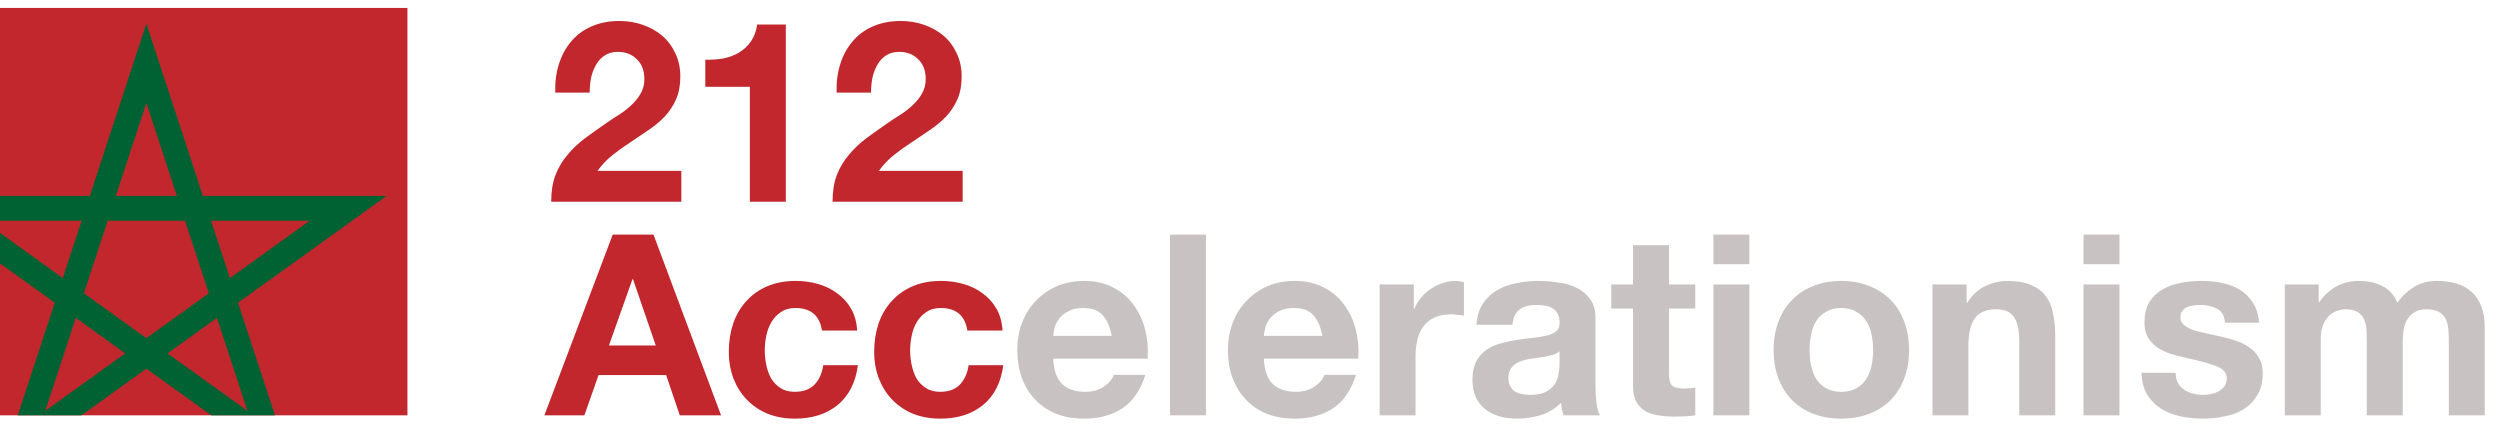
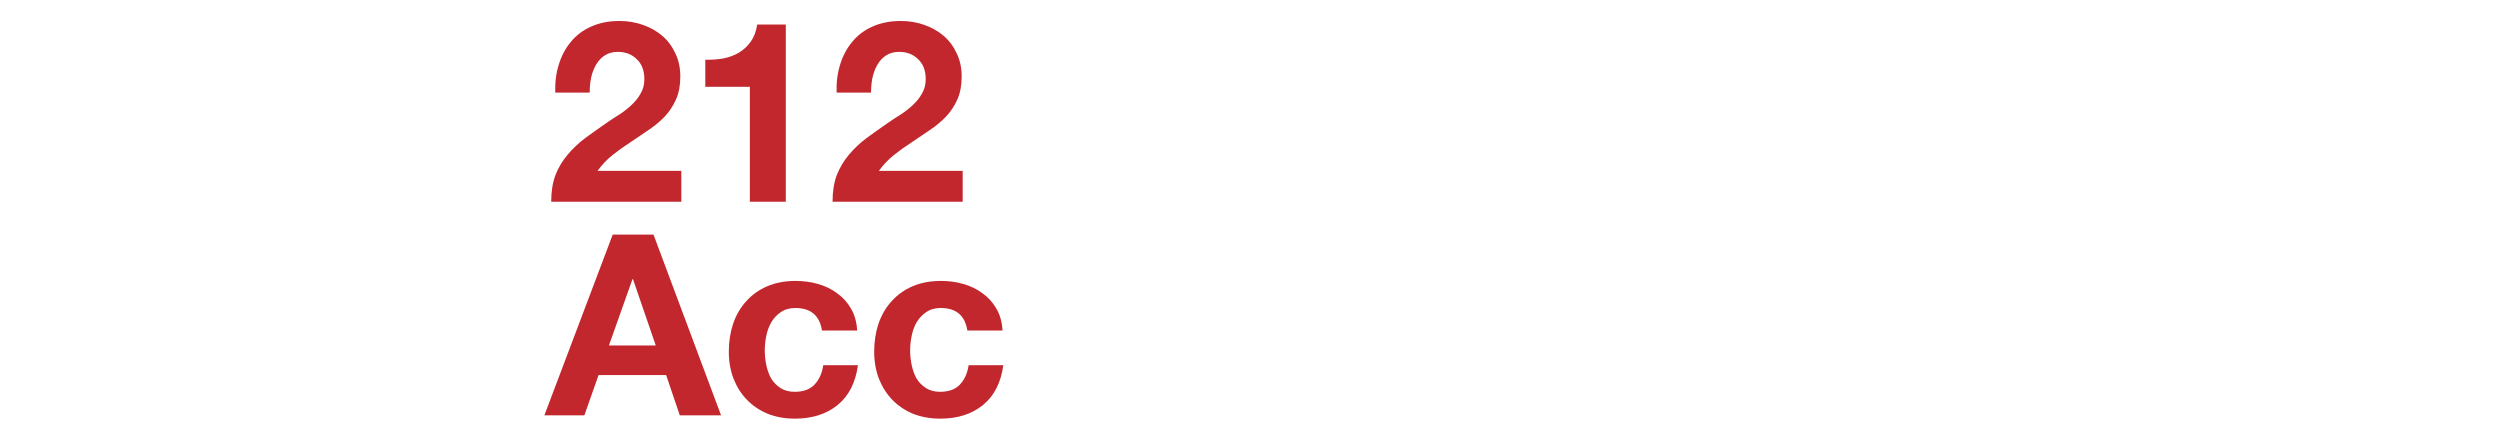
<svg xmlns="http://www.w3.org/2000/svg" width="632" height="108" viewBox="0 0 632 108" fill="none">
  <path d="M140.368 23.416C140.283 20.856 140.581 18.488 141.264 16.312C141.947 14.093 142.971 12.173 144.336 10.552C145.701 8.888 147.408 7.608 149.456 6.712C151.547 5.773 153.936 5.304 156.624 5.304C158.672 5.304 160.613 5.624 162.448 6.264C164.325 6.904 165.968 7.821 167.376 9.016C168.784 10.211 169.893 11.683 170.704 13.432C171.557 15.181 171.984 17.144 171.984 19.32C171.984 21.581 171.621 23.523 170.896 25.144C170.171 26.765 169.211 28.216 168.016 29.496C166.821 30.733 165.456 31.864 163.92 32.888C162.427 33.912 160.912 34.936 159.376 35.96C157.84 36.941 156.347 38.008 154.896 39.16C153.445 40.312 152.165 41.656 151.056 43.192H172.24V51H139.344C139.344 48.397 139.707 46.136 140.432 44.216C141.2 42.296 142.224 40.589 143.504 39.096C144.784 37.56 146.277 36.152 147.984 34.872C149.733 33.592 151.568 32.291 153.488 30.968C154.469 30.285 155.515 29.603 156.624 28.92C157.733 28.195 158.736 27.405 159.632 26.552C160.571 25.699 161.339 24.739 161.936 23.672C162.576 22.605 162.896 21.389 162.896 20.024C162.896 17.848 162.256 16.163 160.976 14.968C159.739 13.731 158.139 13.112 156.176 13.112C154.853 13.112 153.723 13.432 152.784 14.072C151.888 14.669 151.163 15.48 150.608 16.504C150.053 17.485 149.648 18.595 149.392 19.832C149.179 21.027 149.072 22.221 149.072 23.416H140.368ZM198.651 51H189.562V21.944H178.299V15.096C179.877 15.139 181.392 15.032 182.843 14.776C184.336 14.477 185.659 13.987 186.811 13.304C188.005 12.579 189.008 11.64 189.819 10.488C190.629 9.336 191.163 7.907 191.419 6.2H198.651V51ZM211.493 23.416C211.408 20.856 211.706 18.488 212.389 16.312C213.072 14.093 214.096 12.173 215.461 10.552C216.826 8.888 218.533 7.608 220.581 6.712C222.672 5.773 225.061 5.304 227.749 5.304C229.797 5.304 231.738 5.624 233.573 6.264C235.45 6.904 237.093 7.821 238.501 9.016C239.909 10.211 241.018 11.683 241.829 13.432C242.682 15.181 243.109 17.144 243.109 19.32C243.109 21.581 242.746 23.523 242.021 25.144C241.296 26.765 240.336 28.216 239.141 29.496C237.946 30.733 236.581 31.864 235.045 32.888C233.552 33.912 232.037 34.936 230.501 35.96C228.965 36.941 227.472 38.008 226.021 39.16C224.57 40.312 223.29 41.656 222.181 43.192H243.365V51H210.469C210.469 48.397 210.832 46.136 211.557 44.216C212.325 42.296 213.349 40.589 214.629 39.096C215.909 37.56 217.402 36.152 219.109 34.872C220.858 33.592 222.693 32.291 224.613 30.968C225.594 30.285 226.64 29.603 227.749 28.92C228.858 28.195 229.861 27.405 230.757 26.552C231.696 25.699 232.464 24.739 233.061 23.672C233.701 22.605 234.021 21.389 234.021 20.024C234.021 17.848 233.381 16.163 232.101 14.968C230.864 13.731 229.264 13.112 227.301 13.112C225.978 13.112 224.848 13.432 223.909 14.072C223.013 14.669 222.288 15.48 221.733 16.504C221.178 17.485 220.773 18.595 220.517 19.832C220.304 21.027 220.197 22.221 220.197 23.416H211.493ZM153.936 87.336H165.776L160.016 70.568H159.888L153.936 87.336ZM154.896 59.304H165.2L182.288 105H171.856L168.4 94.824H151.312L147.728 105H137.616L154.896 59.304ZM207.797 83.56C207.199 79.763 204.959 77.864 201.077 77.864C199.626 77.864 198.41 78.205 197.429 78.888C196.447 79.528 195.637 80.381 194.997 81.448C194.399 82.472 193.973 83.624 193.717 84.904C193.461 86.141 193.333 87.379 193.333 88.616C193.333 89.811 193.461 91.027 193.717 92.264C193.973 93.501 194.378 94.632 194.933 95.656C195.53 96.637 196.319 97.448 197.301 98.088C198.282 98.728 199.477 99.048 200.885 99.048C203.061 99.048 204.725 98.451 205.877 97.256C207.071 96.019 207.818 94.376 208.117 92.328H216.885C216.287 96.723 214.581 100.072 211.765 102.376C208.949 104.68 205.343 105.832 200.949 105.832C198.474 105.832 196.191 105.427 194.101 104.616C192.053 103.763 190.303 102.589 188.853 101.096C187.402 99.603 186.271 97.832 185.461 95.784C184.65 93.693 184.245 91.411 184.245 88.936C184.245 86.376 184.607 84.008 185.333 81.832C186.101 79.613 187.21 77.715 188.661 76.136C190.111 74.515 191.882 73.256 193.973 72.36C196.063 71.464 198.453 71.016 201.141 71.016C203.103 71.016 204.981 71.272 206.773 71.784C208.607 72.296 210.229 73.085 211.637 74.152C213.087 75.176 214.261 76.477 215.157 78.056C216.053 79.592 216.565 81.427 216.693 83.56H207.797ZM244.547 83.56C243.949 79.763 241.709 77.864 237.827 77.864C236.376 77.864 235.16 78.205 234.179 78.888C233.197 79.528 232.387 80.381 231.747 81.448C231.149 82.472 230.723 83.624 230.467 84.904C230.211 86.141 230.083 87.379 230.083 88.616C230.083 89.811 230.211 91.027 230.467 92.264C230.723 93.501 231.128 94.632 231.683 95.656C232.28 96.637 233.069 97.448 234.051 98.088C235.032 98.728 236.227 99.048 237.635 99.048C239.811 99.048 241.475 98.451 242.627 97.256C243.821 96.019 244.568 94.376 244.867 92.328H253.635C253.037 96.723 251.331 100.072 248.515 102.376C245.699 104.68 242.093 105.832 237.699 105.832C235.224 105.832 232.941 105.427 230.851 104.616C228.803 103.763 227.053 102.589 225.603 101.096C224.152 99.603 223.021 97.832 222.211 95.784C221.4 93.693 220.995 91.411 220.995 88.936C220.995 86.376 221.357 84.008 222.083 81.832C222.851 79.613 223.96 77.715 225.411 76.136C226.861 74.515 228.632 73.256 230.723 72.36C232.813 71.464 235.203 71.016 237.891 71.016C239.853 71.016 241.731 71.272 243.523 71.784C245.357 72.296 246.979 73.085 248.387 74.152C249.837 75.176 251.011 76.477 251.907 78.056C252.803 79.592 253.315 81.427 253.443 83.56H244.547Z" fill="#C1272D" />
-   <path d="M281.041 84.904C280.614 82.6 279.846 80.851 278.737 79.656C277.67 78.461 276.027 77.864 273.809 77.864C272.358 77.864 271.142 78.12 270.161 78.632C269.222 79.101 268.454 79.699 267.857 80.424C267.302 81.149 266.897 81.917 266.641 82.728C266.427 83.539 266.299 84.264 266.257 84.904H281.041ZM266.257 90.664C266.385 93.608 267.131 95.741 268.497 97.064C269.862 98.387 271.825 99.048 274.385 99.048C276.219 99.048 277.798 98.6 279.121 97.704C280.443 96.765 281.254 95.784 281.553 94.76H289.553C288.273 98.728 286.31 101.565 283.665 103.272C281.019 104.979 277.819 105.832 274.065 105.832C271.462 105.832 269.115 105.427 267.025 104.616C264.934 103.763 263.163 102.568 261.713 101.032C260.262 99.496 259.131 97.661 258.321 95.528C257.553 93.395 257.169 91.048 257.169 88.488C257.169 86.013 257.574 83.709 258.385 81.576C259.195 79.443 260.347 77.608 261.841 76.072C263.334 74.493 265.105 73.256 267.153 72.36C269.243 71.464 271.547 71.016 274.065 71.016C276.881 71.016 279.334 71.571 281.425 72.68C283.515 73.747 285.222 75.197 286.545 77.032C287.91 78.867 288.891 80.957 289.489 83.304C290.086 85.651 290.299 88.104 290.129 90.664H266.257ZM295.775 59.304H304.863V105H295.775V59.304ZM334.291 84.904C333.864 82.6 333.096 80.851 331.987 79.656C330.92 78.461 329.277 77.864 327.059 77.864C325.608 77.864 324.392 78.12 323.411 78.632C322.472 79.101 321.704 79.699 321.107 80.424C320.552 81.149 320.147 81.917 319.891 82.728C319.677 83.539 319.549 84.264 319.507 84.904H334.291ZM319.507 90.664C319.635 93.608 320.381 95.741 321.747 97.064C323.112 98.387 325.075 99.048 327.635 99.048C329.469 99.048 331.048 98.6 332.371 97.704C333.693 96.765 334.504 95.784 334.803 94.76H342.803C341.523 98.728 339.56 101.565 336.915 103.272C334.269 104.979 331.069 105.832 327.315 105.832C324.712 105.832 322.365 105.427 320.275 104.616C318.184 103.763 316.413 102.568 314.963 101.032C313.512 99.496 312.381 97.661 311.571 95.528C310.803 93.395 310.419 91.048 310.419 88.488C310.419 86.013 310.824 83.709 311.635 81.576C312.445 79.443 313.597 77.608 315.091 76.072C316.584 74.493 318.355 73.256 320.403 72.36C322.493 71.464 324.797 71.016 327.315 71.016C330.131 71.016 332.584 71.571 334.675 72.68C336.765 73.747 338.472 75.197 339.795 77.032C341.16 78.867 342.141 80.957 342.739 83.304C343.336 85.651 343.549 88.104 343.379 90.664H319.507ZM348.769 71.912H357.409V78.056H357.537C357.963 77.032 358.539 76.093 359.265 75.24C359.99 74.344 360.822 73.597 361.76 73C362.699 72.36 363.702 71.869 364.769 71.528C365.835 71.187 366.945 71.016 368.097 71.016C368.694 71.016 369.355 71.123 370.081 71.336V79.784C369.654 79.699 369.142 79.635 368.545 79.592C367.947 79.507 367.371 79.464 366.817 79.464C365.153 79.464 363.745 79.741 362.593 80.296C361.441 80.851 360.502 81.619 359.777 82.6C359.094 83.539 358.603 84.648 358.305 85.928C358.006 87.208 357.857 88.595 357.857 90.088V105H348.769V71.912ZM373.26 82.088C373.388 79.955 373.921 78.184 374.86 76.776C375.798 75.368 376.993 74.237 378.444 73.384C379.894 72.531 381.516 71.933 383.308 71.592C385.142 71.208 386.977 71.016 388.812 71.016C390.476 71.016 392.161 71.144 393.868 71.4C395.574 71.613 397.132 72.061 398.54 72.744C399.948 73.427 401.1 74.387 401.996 75.624C402.892 76.819 403.34 78.419 403.34 80.424V97.64C403.34 99.133 403.425 100.563 403.596 101.928C403.766 103.293 404.065 104.317 404.492 105H395.276C395.105 104.488 394.956 103.976 394.828 103.464C394.742 102.909 394.678 102.355 394.636 101.8C393.185 103.293 391.478 104.339 389.516 104.936C387.553 105.533 385.548 105.832 383.5 105.832C381.921 105.832 380.449 105.64 379.084 105.256C377.718 104.872 376.524 104.275 375.5 103.464C374.476 102.653 373.665 101.629 373.068 100.392C372.513 99.155 372.236 97.683 372.236 95.976C372.236 94.099 372.556 92.563 373.196 91.368C373.878 90.131 374.732 89.149 375.756 88.424C376.822 87.699 378.017 87.165 379.34 86.824C380.705 86.44 382.07 86.141 383.436 85.928C384.801 85.715 386.145 85.544 387.468 85.416C388.79 85.288 389.964 85.096 390.988 84.84C392.012 84.584 392.822 84.221 393.42 83.752C394.017 83.24 394.294 82.515 394.252 81.576C394.252 80.595 394.081 79.827 393.74 79.272C393.441 78.675 393.014 78.227 392.46 77.928C391.948 77.587 391.329 77.373 390.604 77.288C389.921 77.16 389.174 77.096 388.364 77.096C386.572 77.096 385.164 77.48 384.14 78.248C383.116 79.016 382.518 80.296 382.348 82.088H373.26ZM394.252 88.808C393.868 89.149 393.377 89.427 392.78 89.64C392.225 89.811 391.606 89.96 390.924 90.088C390.284 90.216 389.601 90.323 388.876 90.408C388.15 90.493 387.425 90.6 386.7 90.728C386.017 90.856 385.334 91.027 384.652 91.24C384.012 91.453 383.436 91.752 382.924 92.136C382.454 92.477 382.07 92.925 381.772 93.48C381.473 94.035 381.324 94.739 381.324 95.592C381.324 96.403 381.473 97.085 381.772 97.64C382.07 98.195 382.476 98.643 382.988 98.984C383.5 99.283 384.097 99.496 384.78 99.624C385.462 99.752 386.166 99.816 386.892 99.816C388.684 99.816 390.07 99.517 391.052 98.92C392.033 98.323 392.758 97.619 393.228 96.808C393.697 95.955 393.974 95.101 394.06 94.248C394.188 93.395 394.252 92.712 394.252 92.2V88.808ZM421.914 71.912H428.57V77.992H421.914V94.376C421.914 95.912 422.17 96.936 422.682 97.448C423.194 97.96 424.218 98.216 425.753 98.216C426.266 98.216 426.756 98.195 427.226 98.152C427.695 98.109 428.143 98.045 428.57 97.96V105C427.802 105.128 426.948 105.213 426.01 105.256C425.071 105.299 424.154 105.32 423.258 105.32C421.85 105.32 420.506 105.213 419.226 105C417.988 104.829 416.879 104.467 415.898 103.912C414.959 103.357 414.212 102.568 413.658 101.544C413.103 100.52 412.826 99.176 412.826 97.512V77.992H407.322V71.912H412.826V61.992H421.914V71.912ZM442.238 66.792H433.15V59.304H442.238V66.792ZM433.15 71.912H442.238V105H433.15V71.912ZM457.458 88.488C457.458 89.811 457.586 91.112 457.842 92.392C458.098 93.629 458.524 94.76 459.122 95.784C459.762 96.765 460.594 97.555 461.618 98.152C462.642 98.749 463.922 99.048 465.458 99.048C466.994 99.048 468.274 98.749 469.298 98.152C470.364 97.555 471.196 96.765 471.794 95.784C472.434 94.76 472.882 93.629 473.138 92.392C473.394 91.112 473.522 89.811 473.522 88.488C473.522 87.165 473.394 85.864 473.138 84.584C472.882 83.304 472.434 82.173 471.794 81.192C471.196 80.211 470.364 79.421 469.298 78.824C468.274 78.184 466.994 77.864 465.458 77.864C463.922 77.864 462.642 78.184 461.618 78.824C460.594 79.421 459.762 80.211 459.122 81.192C458.524 82.173 458.098 83.304 457.842 84.584C457.586 85.864 457.458 87.165 457.458 88.488ZM448.37 88.488C448.37 85.843 448.775 83.453 449.586 81.32C450.396 79.144 451.548 77.309 453.042 75.816C454.535 74.28 456.327 73.107 458.418 72.296C460.508 71.443 462.855 71.016 465.458 71.016C468.06 71.016 470.407 71.443 472.498 72.296C474.631 73.107 476.444 74.28 477.938 75.816C479.431 77.309 480.583 79.144 481.394 81.32C482.204 83.453 482.61 85.843 482.61 88.488C482.61 91.133 482.204 93.523 481.394 95.656C480.583 97.789 479.431 99.624 477.938 101.16C476.444 102.653 474.631 103.805 472.498 104.616C470.407 105.427 468.06 105.832 465.458 105.832C462.855 105.832 460.508 105.427 458.418 104.616C456.327 103.805 454.535 102.653 453.042 101.16C451.548 99.624 450.396 97.789 449.586 95.656C448.775 93.523 448.37 91.133 448.37 88.488ZM488.519 71.912H497.159V76.52H497.351C498.503 74.6 499.996 73.213 501.831 72.36C503.665 71.464 505.543 71.016 507.463 71.016C509.895 71.016 511.879 71.357 513.415 72.04C514.993 72.68 516.231 73.597 517.127 74.792C518.023 75.944 518.641 77.373 518.983 79.08C519.367 80.744 519.559 82.6 519.559 84.648V105H510.471V86.312C510.471 83.581 510.044 81.555 509.191 80.232C508.337 78.867 506.823 78.184 504.647 78.184C502.172 78.184 500.38 78.931 499.271 80.424C498.161 81.875 497.607 84.285 497.607 87.656V105H488.519V71.912ZM535.8 66.792H526.712V59.304H535.8V66.792ZM526.712 71.912H535.8V105H526.712V71.912ZM549.996 94.248C549.996 95.229 550.188 96.083 550.572 96.808C550.999 97.491 551.532 98.067 552.172 98.536C552.812 98.963 553.537 99.283 554.348 99.496C555.201 99.709 556.076 99.816 556.972 99.816C557.612 99.816 558.273 99.752 558.956 99.624C559.681 99.453 560.321 99.219 560.876 98.92C561.473 98.579 561.964 98.152 562.348 97.64C562.732 97.085 562.924 96.403 562.924 95.592C562.924 94.227 562.007 93.203 560.172 92.52C558.38 91.837 555.863 91.155 552.62 90.472C551.297 90.173 549.996 89.832 548.716 89.448C547.479 89.021 546.369 88.488 545.388 87.848C544.407 87.165 543.617 86.333 543.02 85.352C542.423 84.328 542.124 83.091 542.124 81.64C542.124 79.507 542.529 77.757 543.34 76.392C544.193 75.027 545.303 73.96 546.668 73.192C548.033 72.381 549.569 71.827 551.276 71.528C552.983 71.187 554.732 71.016 556.524 71.016C558.316 71.016 560.044 71.187 561.708 71.528C563.415 71.869 564.929 72.445 566.252 73.256C567.575 74.067 568.663 75.155 569.516 76.52C570.412 77.843 570.945 79.528 571.116 81.576H562.476C562.348 79.827 561.687 78.653 560.492 78.056C559.297 77.416 557.889 77.096 556.268 77.096C555.756 77.096 555.201 77.139 554.604 77.224C554.007 77.267 553.452 77.395 552.94 77.608C552.471 77.821 552.065 78.141 551.724 78.568C551.383 78.952 551.212 79.485 551.212 80.168C551.212 80.979 551.511 81.64 552.108 82.152C552.705 82.664 553.473 83.091 554.412 83.432C555.393 83.731 556.503 84.008 557.74 84.264C558.977 84.52 560.236 84.797 561.516 85.096C562.839 85.395 564.119 85.757 565.356 86.184C566.636 86.611 567.767 87.187 568.748 87.912C569.729 88.595 570.519 89.469 571.116 90.536C571.713 91.56 572.012 92.84 572.012 94.376C572.012 96.552 571.564 98.387 570.668 99.88C569.815 101.331 568.684 102.504 567.276 103.4C565.868 104.296 564.247 104.915 562.412 105.256C560.62 105.64 558.785 105.832 556.908 105.832C554.988 105.832 553.111 105.64 551.276 105.256C549.441 104.872 547.799 104.232 546.348 103.336C544.94 102.44 543.767 101.267 542.828 99.816C541.932 98.323 541.441 96.467 541.356 94.248H549.996ZM577.587 71.912H586.163V76.392H586.291C587.486 74.685 588.915 73.363 590.579 72.424C592.286 71.485 594.227 71.016 596.403 71.016C598.494 71.016 600.392 71.421 602.099 72.232C603.848 73.043 605.171 74.472 606.067 76.52C607.048 75.069 608.371 73.789 610.035 72.68C611.742 71.571 613.747 71.016 616.051 71.016C617.8 71.016 619.422 71.229 620.915 71.656C622.408 72.083 623.688 72.765 624.755 73.704C625.822 74.643 626.654 75.88 627.251 77.416C627.848 78.909 628.147 80.723 628.147 82.856V105H619.059V86.248C619.059 85.139 619.016 84.093 618.931 83.112C618.846 82.131 618.611 81.277 618.227 80.552C617.843 79.827 617.267 79.251 616.499 78.824C615.774 78.397 614.771 78.184 613.491 78.184C612.211 78.184 611.166 78.44 610.355 78.952C609.587 79.421 608.968 80.061 608.499 80.872C608.072 81.64 607.774 82.536 607.603 83.56C607.475 84.541 607.411 85.544 607.411 86.568V105H598.323V86.44C598.323 85.459 598.302 84.499 598.259 83.56C598.216 82.579 598.024 81.683 597.683 80.872C597.384 80.061 596.851 79.421 596.083 78.952C595.358 78.44 594.27 78.184 592.819 78.184C592.392 78.184 591.816 78.291 591.091 78.504C590.408 78.675 589.726 79.037 589.043 79.592C588.403 80.104 587.848 80.872 587.379 81.896C586.91 82.877 586.675 84.179 586.675 85.8V105H577.587V71.912Z" fill="#C9C2C2" />
  <g clip-path="url(#clip0_1_7)">
-     <rect y="2" width="103" height="103" fill="#C1272D" />
-     <path d="M37 16L68.519 112L-14 52.669H88L5.481 112L37 16Z" stroke="#006233" stroke-width="6.26" />
-   </g>
+     </g>
  <defs>
    <clipPath id="clip0_1_7">
      <rect width="103" height="103" fill="white" transform="translate(0 2)" />
    </clipPath>
  </defs>
</svg>